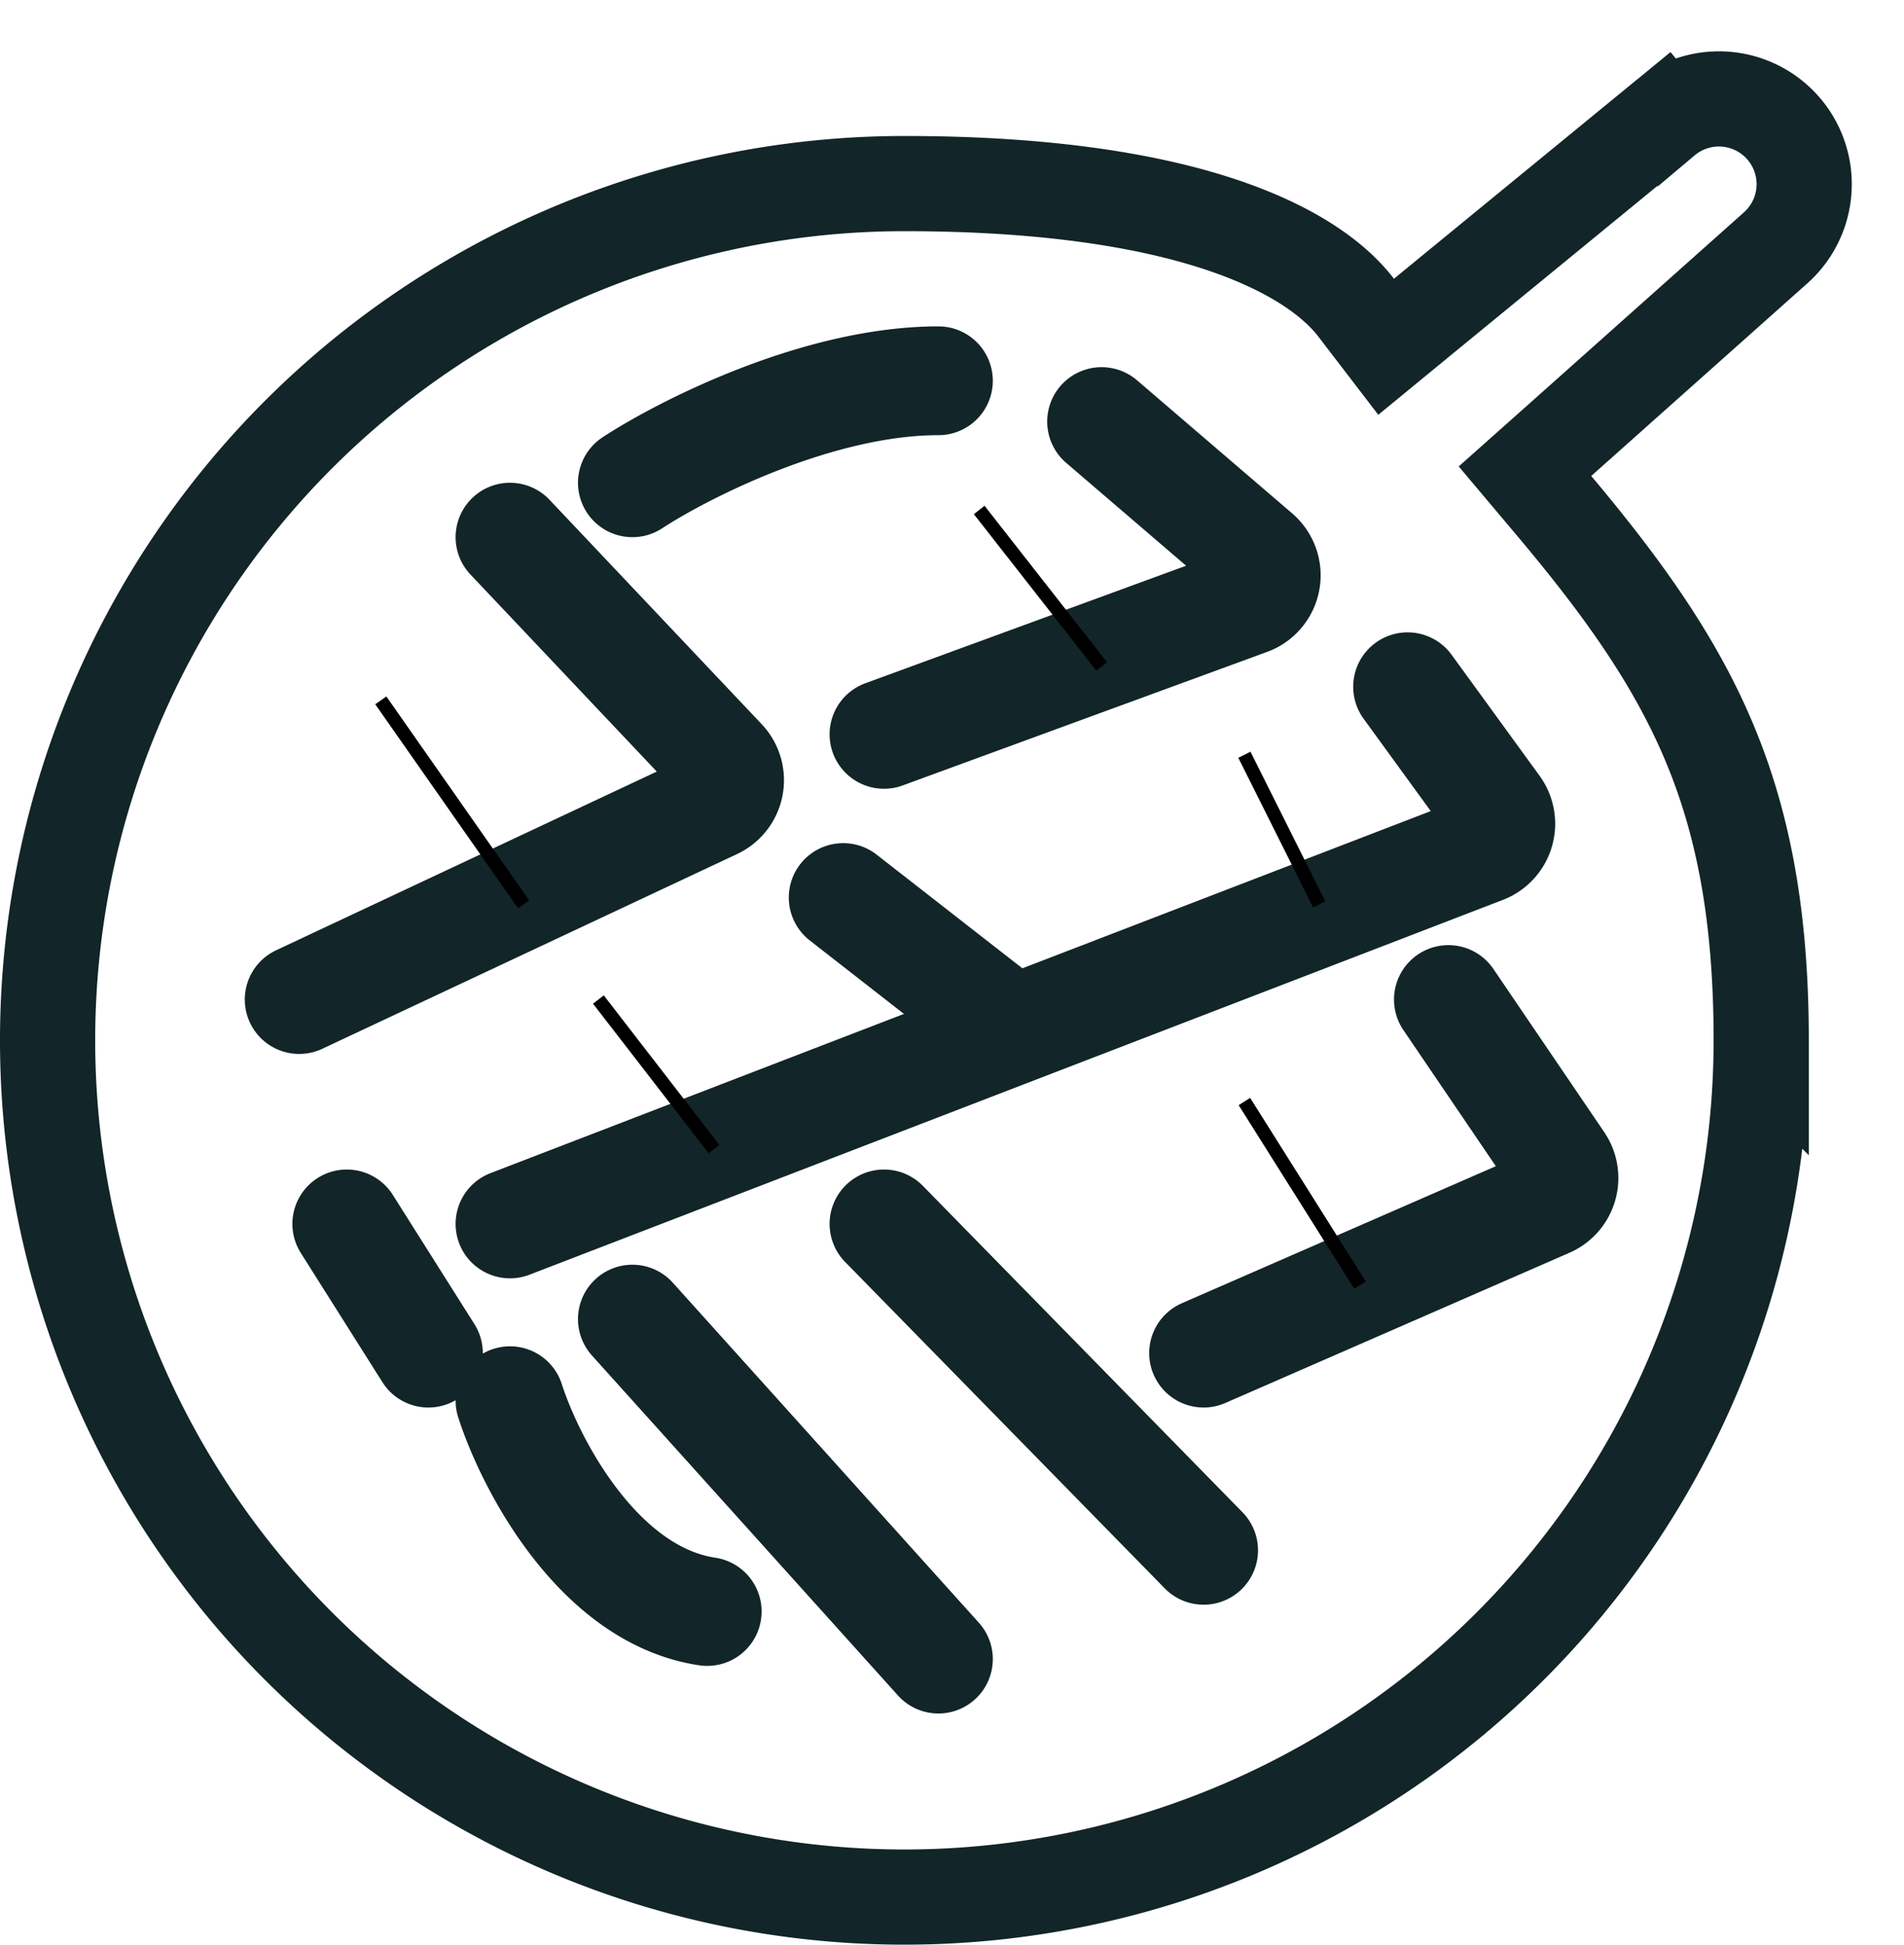
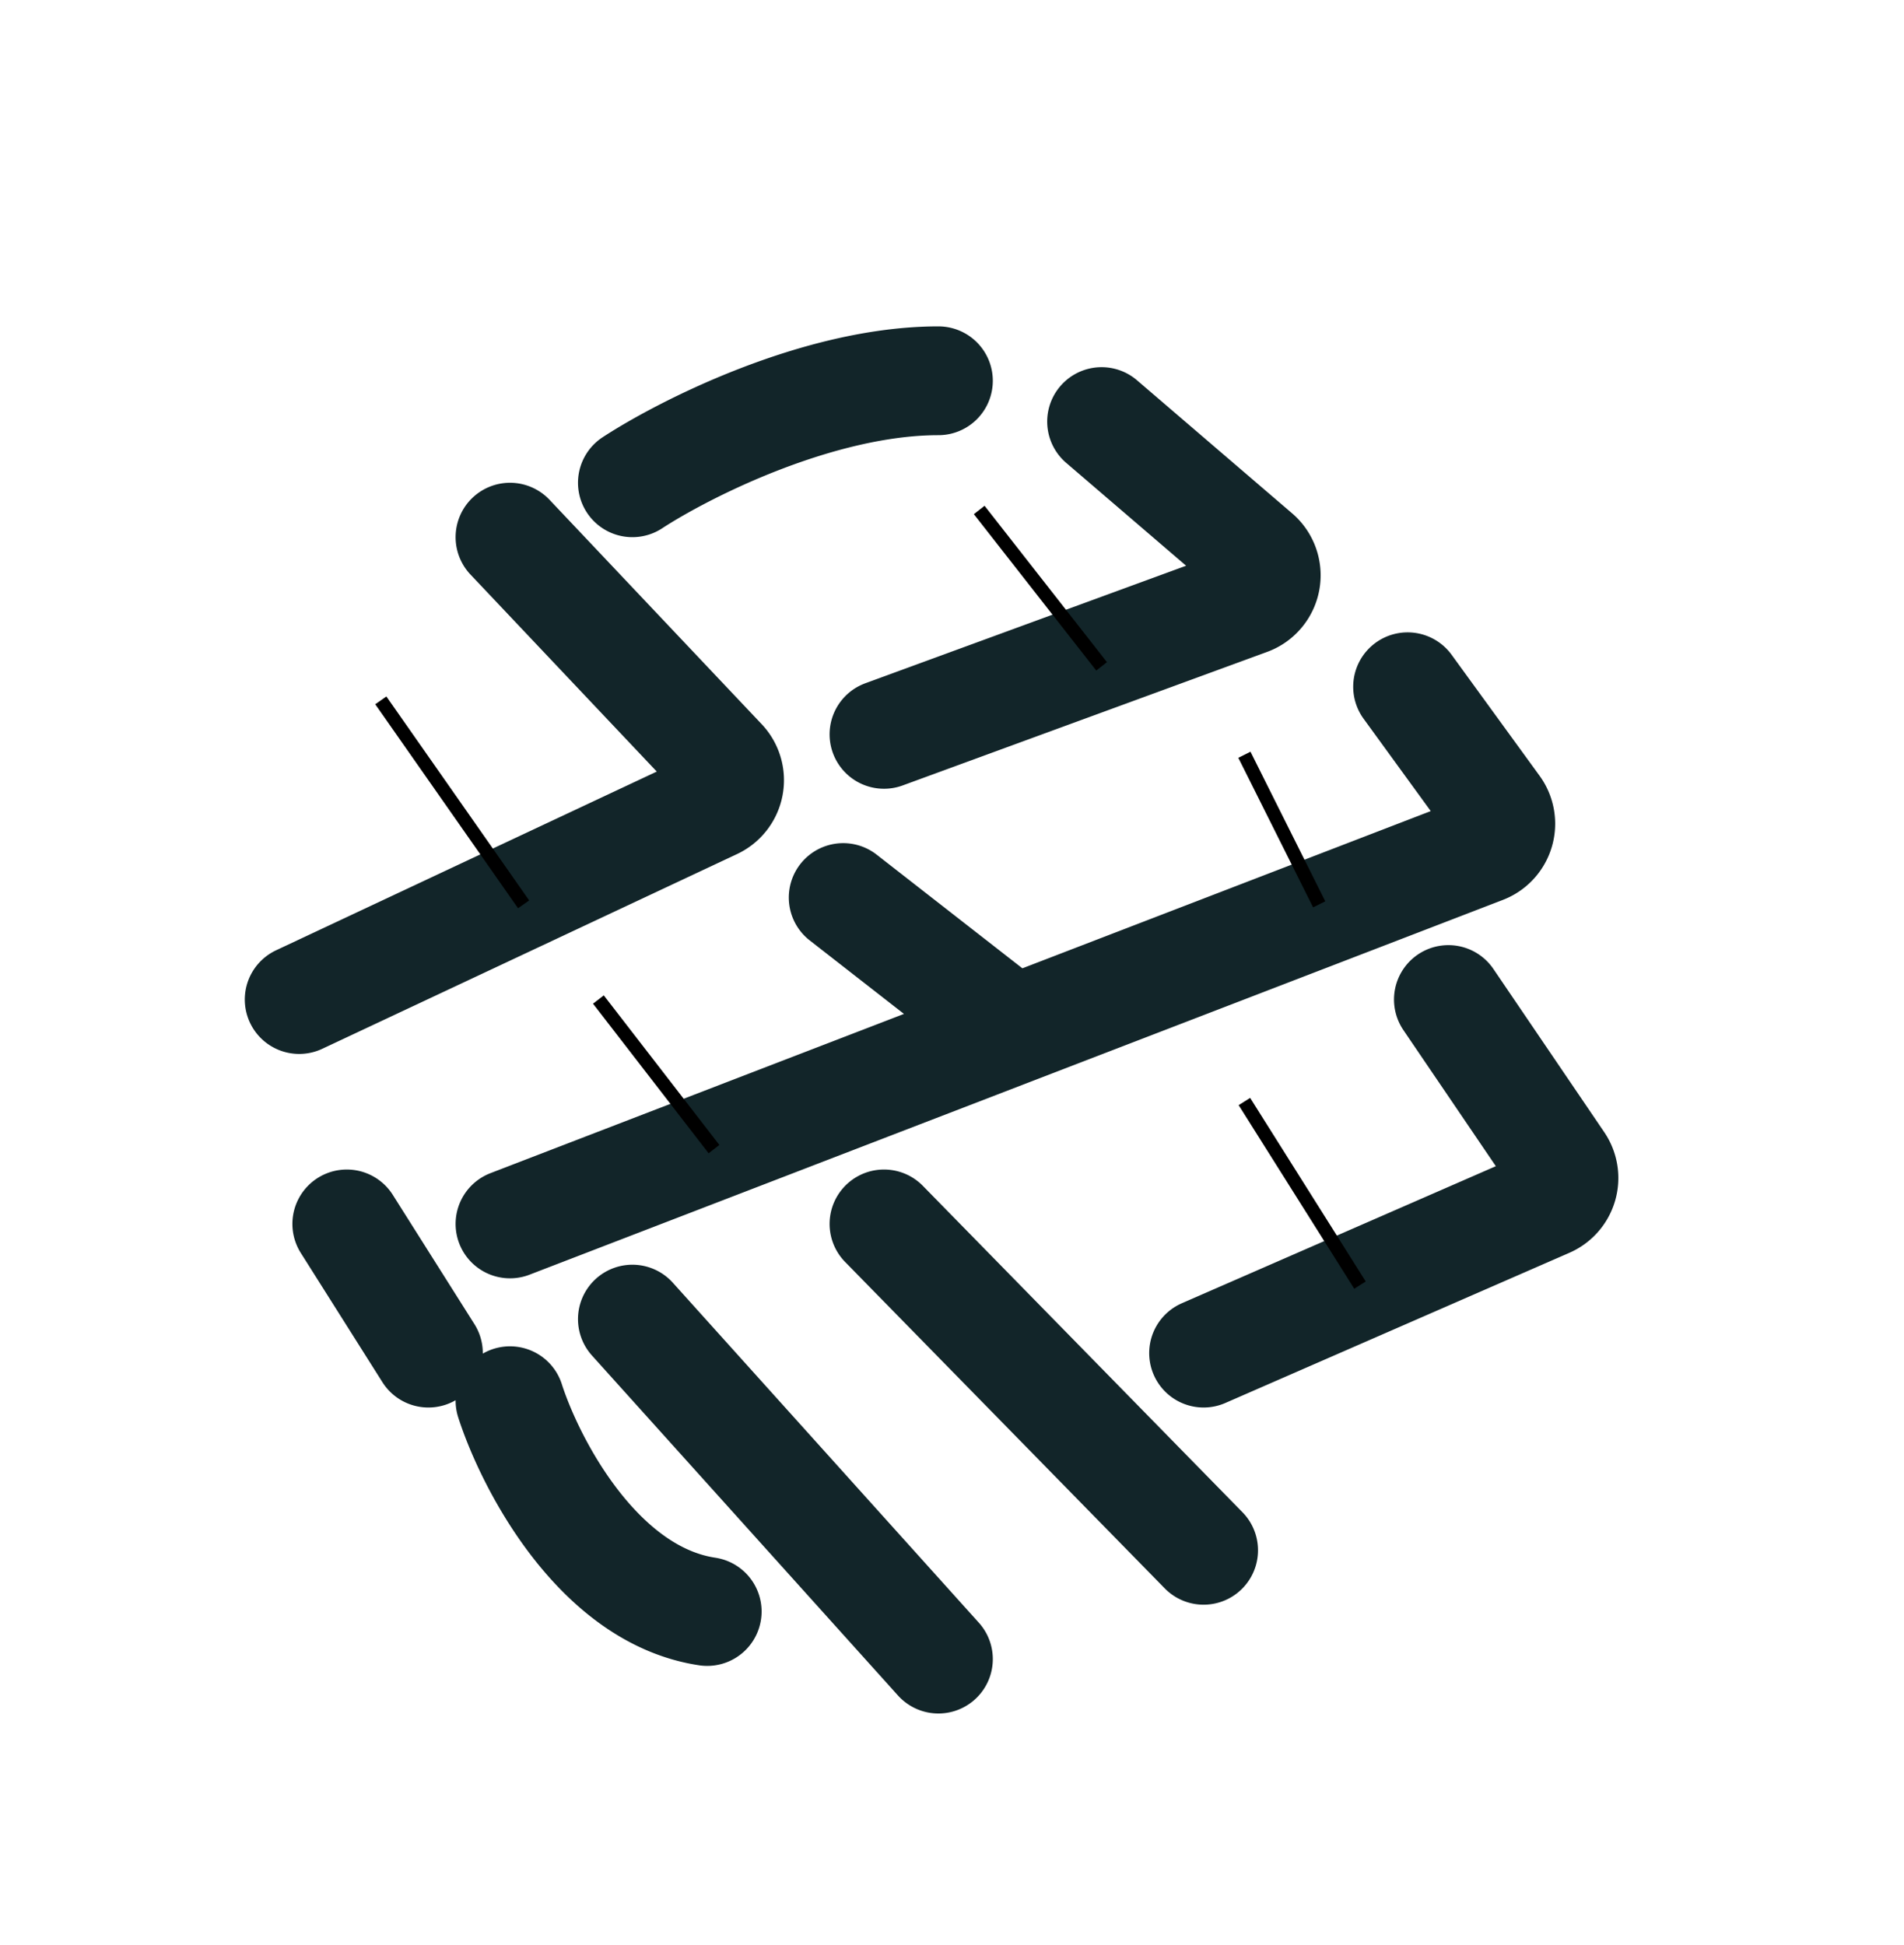
<svg xmlns="http://www.w3.org/2000/svg" width="140" height="143" fill="none" viewBox="0 0 140 143">
-   <path stroke="#122529" stroke-width="7" d="m114.67 32.39-2.54 2.26 2.19 2.6c5.16 6.14 8.9 11.45 11.39 17.41 2.47 5.92 3.79 12.7 3.79 21.84a63 63 0 1 1-63-63c20.56 0 29.93 4.83 33.22 9.13l2.2 2.87 2.8-2.3 17.63-14.45-2.22-2.7 2.22 2.7a6.27 6.27 0 0 1 8.15 9.53z" />
  <path stroke="#122529" stroke-linecap="round" stroke-linejoin="bevel" stroke-width="8" d="M37.5 39.5 53.1 56a2 2 0 0 1-.6 3.18L22 73.5m24.5-38C50.33 33 60.2 28 69 28M37.5 90l37-14.25m29-25.25 6.47 8.9a2 2 0 0 1-.9 3.04L74.5 75.75M62 66l12.5 9.75M81 31l11.4 9.78a2 2 0 0 1-.6 3.4L65 54M25.5 90l6 9.5m6 3.5c1.5 4.67 6.5 14.3 14.5 15.5M46.5 97 69 122m-4-32 23.5 24m18-40.5 8.15 12a2 2 0 0 1-.86 2.96L88.5 99.5" />
  <path stroke="#000" d="m28 51.5 10.5 15m33.5-29L81 49M44 73.5l8.5 11m39-29 5.5 11M91.5 81l8.5 13.5" />
</svg>